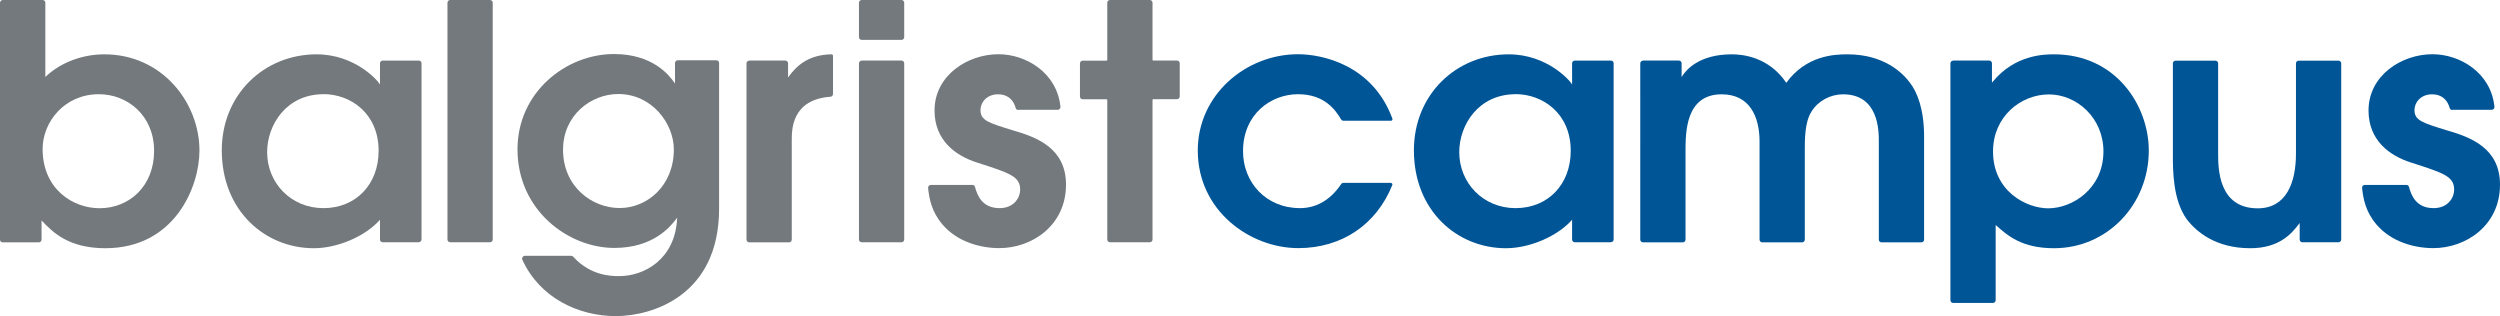
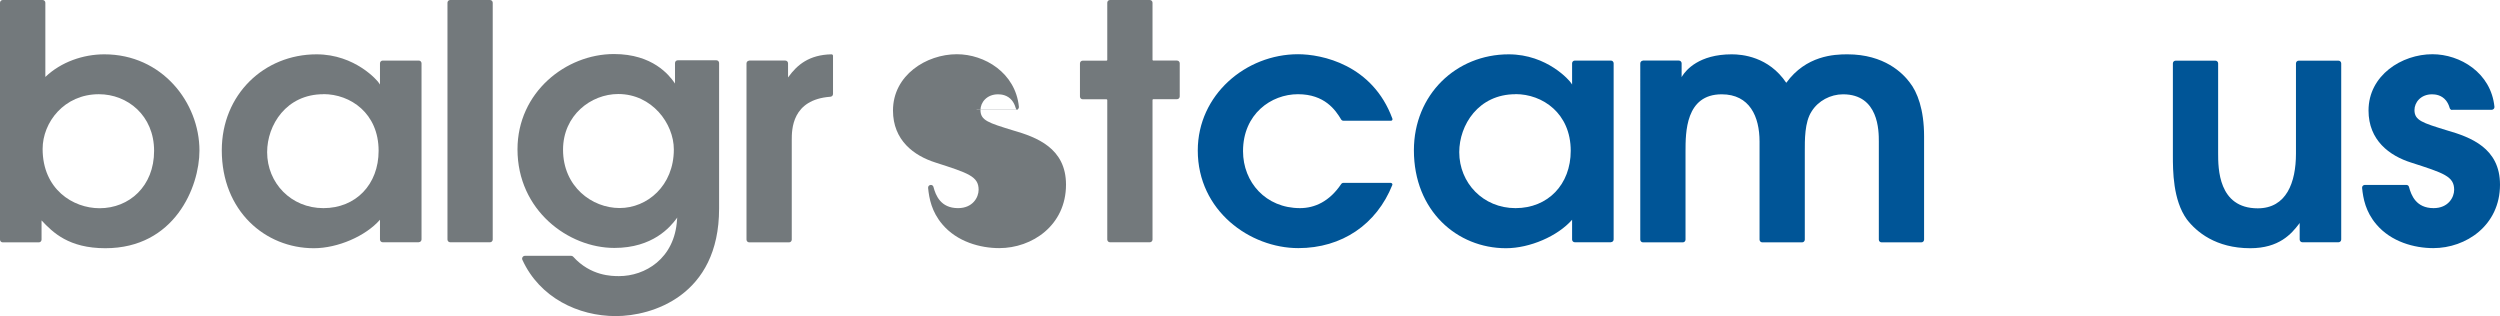
<svg xmlns="http://www.w3.org/2000/svg" id="Ebene_1" data-name="Ebene 1" viewBox="0 0 256.33 32.4">
-   <path d="m104.41,11.28c-.13,0-.24-.09-.27-.21-.09-.33-.23-.58-.38-.77-.45-.56-1.08-.63-1.43-.63-1.16,0-1.8.84-1.8,1.61,0,1.07.81,1.31,3.31,2.08,2.43.7,5.46,1.81,5.46,5.57,0,4.19-3.49,6.51-6.84,6.51-1.94,0-4.33-.64-5.85-2.45-1.09-1.29-1.34-2.63-1.45-3.72-.02-.17.12-.31.28-.31h4.26c.13,0,.24.08.27.21.23.86.73,2.17,2.52,2.17,1.51,0,2.11-1.11,2.11-1.88,0-1.38-1.06-1.71-4.41-2.79-2.22-.7-4.37-2.28-4.37-5.34,0-3.62,3.42-5.77,6.55-5.77,2.84,0,6.01,1.9,6.36,5.39.02.17-.12.31-.29.31h-4.05l.02.02Z" fill="#73797c" stroke-width="0" />
+   <path d="m104.41,11.28c-.13,0-.24-.09-.27-.21-.09-.33-.23-.58-.38-.77-.45-.56-1.08-.63-1.43-.63-1.16,0-1.8.84-1.8,1.61,0,1.07.81,1.31,3.31,2.08,2.43.7,5.46,1.81,5.46,5.57,0,4.19-3.49,6.51-6.84,6.51-1.94,0-4.33-.64-5.85-2.45-1.09-1.29-1.34-2.63-1.45-3.72-.02-.17.12-.31.28-.31c.13,0,.24.08.27.21.23.86.73,2.17,2.52,2.17,1.51,0,2.11-1.11,2.11-1.88,0-1.38-1.06-1.71-4.41-2.79-2.22-.7-4.37-2.28-4.37-5.34,0-3.62,3.42-5.77,6.55-5.77,2.84,0,6.01,1.9,6.36,5.39.02.17-.12.31-.29.31h-4.05l.02.02Z" fill="#73797c" stroke-width="0" />
  <path d="m251.44,11.28c-.13,0-.24-.09-.27-.21-.09-.33-.23-.58-.38-.77-.45-.56-1.08-.63-1.43-.63-1.16,0-1.8.84-1.8,1.61,0,1.07.81,1.31,3.31,2.08,2.43.7,5.46,1.81,5.46,5.57,0,4.19-3.49,6.51-6.84,6.51-1.94,0-4.33-.64-5.85-2.45-1.09-1.29-1.34-2.63-1.45-3.72-.02-.17.12-.31.28-.31h4.26c.13,0,.24.08.27.21.23.86.73,2.17,2.52,2.17,1.51,0,2.11-1.11,2.11-1.88,0-1.38-1.06-1.71-4.41-2.79-2.22-.7-4.37-2.28-4.37-5.34,0-3.62,3.42-5.77,6.55-5.77,2.84,0,6.01,1.9,6.36,5.39.02.17-.12.31-.29.31h-4.05l.02.02Z" fill="#005597" stroke-width="0" />
  <path d="m.28,0h4.09c.16,0,.28.13.28.28v7.61c1.61-1.54,3.88-2.32,6.05-2.32,5.91,0,9.75,4.94,9.75,9.87,0,3.73-2.55,10.01-9.65,10.01-3.74,0-5.38-1.61-6.54-2.85v1.97c0,.16-.13.28-.28.28H.28c-.16,0-.28-.13-.28-.28V.28c0-.16.13-.28.28-.28Zm9.93,21.35c3.04,0,5.59-2.25,5.59-5.88s-2.73-5.81-5.66-5.81c-3.57,0-5.77,2.89-5.77,5.61,0,4.13,3.11,6.08,5.84,6.08Z" fill="#73797c" stroke-width="0" />
  <path d="m42.94,24.84h-3.7c-.16,0-.28-.13-.28-.28v-2.03c-1.47,1.68-4.33,2.92-6.78,2.92-5,0-9.44-3.83-9.44-10.04,0-5.71,4.33-9.84,9.72-9.84,3.95,0,6.29,2.72,6.43,2.99l.07.11v-2.18c0-.16.13-.28.28-.28h3.7c.16,0,.28.13.28.28v18.06c0,.16-.13.28-.28.28Zm-9.78-15.18c-3.81,0-5.77,3.16-5.77,5.94,0,3.16,2.45,5.74,5.77,5.74s5.66-2.42,5.66-5.88c0-3.86-2.9-5.81-5.66-5.81h0Z" fill="#73797c" stroke-width="0" />
  <path d="m46.16,0h4.08c.16,0,.28.13.28.28v24.28c0,.16-.13.28-.28.28h-4.08c-.16,0-.28-.13-.28-.28V.28c0-.16.13-.28.28-.28Z" fill="#73797c" stroke-width="0" />
  <path d="m73.45,6.18c.16,0,.28.13.28.28v14.93c0,8.97-6.92,11.02-10.59,11.02-3.85,0-7.8-1.88-9.58-5.77-.09-.19.06-.41.26-.41h4.75c.08,0,.15.04.2.09,1.8,1.99,3.98,1.99,4.71,1.99,2.62,0,5.7-1.75,5.94-5.81l.02-.2-.09.13c-.63.84-2.41,2.99-6.36,2.99-4.72,0-9.93-3.86-9.93-10.11,0-5.84,4.96-9.77,9.89-9.77,3.99,0,5.66,2.18,6.19,2.92l.07.11v-2.11c0-.16.13-.28.28-.28h3.96Zm-10.06,3.46c-2.8,0-5.66,2.18-5.66,5.71,0,3.79,2.97,5.98,5.8,5.98s5.56-2.28,5.56-6.01c0-2.65-2.24-5.68-5.7-5.68Z" fill="#73797c" stroke-width="0" />
  <path d="m76.82,6.21h3.7c.16,0,.28.13.28.28v1.45l.07-.09c.86-1.18,2.08-2.24,4.39-2.28.08,0,.15.07.15.15v3.92c0,.15-.12.27-.27.28-3.96.29-3.96,3.37-3.96,4.45v10.2c0,.16-.13.28-.28.28h-4.08c-.16,0-.28-.13-.28-.28V6.5c0-.16.13-.28.28-.28h0Z" fill="#73797c" stroke-width="0" />
-   <path d="m88.35,0h4.08c.16,0,.28.13.28.28v3.53c0,.16-.13.28-.28.28h-4.08c-.16,0-.28-.13-.28-.28V.28c0-.16.13-.28.28-.28Zm0,6.21h4.08c.16,0,.28.13.28.28v18.07c0,.16-.13.28-.28.28h-4.08c-.16,0-.28-.13-.28-.28V6.5c0-.16.13-.28.28-.28h0Z" fill="#73797c" stroke-width="0" />
  <path d="m113.46,10.18h-2.45c-.16,0-.28-.13-.28-.28v-3.4c0-.16.13-.28.28-.28h2.45s.07-.03.07-.07V.28c0-.16.13-.28.28-.28h4.08c.16,0,.28.13.28.28v5.86s.03.07.07.07h2.44c.16,0,.28.13.28.28v3.4c0,.16-.13.28-.28.28h-2.44s-.07.03-.07.07v14.32c0,.16-.13.28-.28.28h-4.08c-.16,0-.28-.13-.28-.28v-14.31s-.03-.07-.07-.07Z" fill="#73797c" stroke-width="0" />
  <path d="m142.62,18.76c.1,0,.17.11.14.2-1.61,4.04-5.17,6.48-9.64,6.48-4.96,0-10.31-3.83-10.31-10.01,0-5.71,4.93-9.87,10.28-9.87,2.42,0,7.64,1.05,9.68,6.62.03.09-.04.2-.14.2h-4.88c-.1,0-.19-.05-.24-.13-.58-.97-1.69-2.59-4.43-2.59s-5.63,2.02-5.63,5.84c0,3.19,2.34,5.84,5.84,5.84,1.5,0,3.01-.67,4.22-2.46.05-.08.14-.13.23-.13h4.88Z" fill="#005597" stroke-width="0" />
  <path d="m165.17,24.84h-3.7c-.16,0-.28-.13-.28-.28v-2.03c-1.47,1.68-4.33,2.92-6.78,2.92-5,0-9.44-3.83-9.44-10.04,0-5.71,4.33-9.84,9.72-9.84,3.95,0,6.29,2.72,6.43,2.99l.07.11v-2.18c0-.16.13-.28.28-.28h3.7c.16,0,.28.13.28.28v18.06c0,.16-.13.28-.28.28Zm-9.78-15.18c-3.81,0-5.77,3.16-5.77,5.94,0,3.16,2.45,5.74,5.77,5.74s5.66-2.42,5.66-5.88c0-3.86-2.9-5.81-5.66-5.81h0Z" fill="#005597" stroke-width="0" />
  <path d="m168.44,6.21h3.7c.16,0,.28.13.28.28v1.42l.07-.12c.38-.6,1.71-2.22,5.07-2.22,1.05,0,3.78.23,5.59,2.92,2.03-2.79,4.89-2.92,6.26-2.92,3.81,0,5.7,1.95,6.4,2.89.77.97,1.47,2.75,1.47,5.51v10.6c0,.16-.13.28-.28.28h-4.08c-.16,0-.28-.13-.28-.28v-10.06c0-1.07,0-4.84-3.67-4.84-1.29,0-2.55.67-3.22,1.75-.73,1.11-.7,2.96-.7,4.13v9.02c0,.16-.13.28-.28.28h-4.08c-.16,0-.28-.13-.28-.28v-10.06c0-2.55-1.01-4.84-3.88-4.84-3.71,0-3.71,3.9-3.71,5.88v9.02c0,.16-.13.28-.28.28h-4.08c-.16,0-.28-.13-.28-.28V6.5c0-.16.13-.28.28-.28h-.02Z" fill="#005597" stroke-width="0" />
-   <path d="m200.26,6.21h3.7c.16,0,.28.13.28.28v1.98l.07-.08c2.31-2.82,5.38-2.82,6.29-2.82,6.36,0,9.72,5.27,9.72,9.87,0,5.51-4.23,10.01-9.72,10.01-3.29,0-4.75-1.28-5.98-2.38v7.71c0,.16-.13.28-.28.28h-4.08c-.16,0-.28-.13-.28-.28V6.5c0-.16.13-.28.28-.28h0Zm9.75,15.15c2.48,0,5.66-2.02,5.66-5.84,0-3.43-2.73-5.84-5.59-5.84s-5.73,2.25-5.73,5.84c0,4.13,3.46,5.84,5.66,5.84h0Z" fill="#005597" stroke-width="0" />
  <path d="m240.05,6.5v18.06c0,.16-.13.28-.28.28h-3.7c-.16,0-.28-.13-.28-.28v-1.7l-.07.1c-.77,1.01-2.03,2.49-5,2.49-3.53,0-5.52-1.68-6.5-2.96-1.43-1.98-1.43-5-1.43-6.55V6.5c0-.16.13-.28.28-.28h4.08c.16,0,.28.13.28.28v9.22c0,1.51,0,5.64,4.06,5.64,2.94,0,3.92-2.65,3.92-5.61V6.5c0-.16.13-.28.28-.28h4.08c.16,0,.28.13.28.28Z" fill="#005597" stroke-width="0" />
</svg>